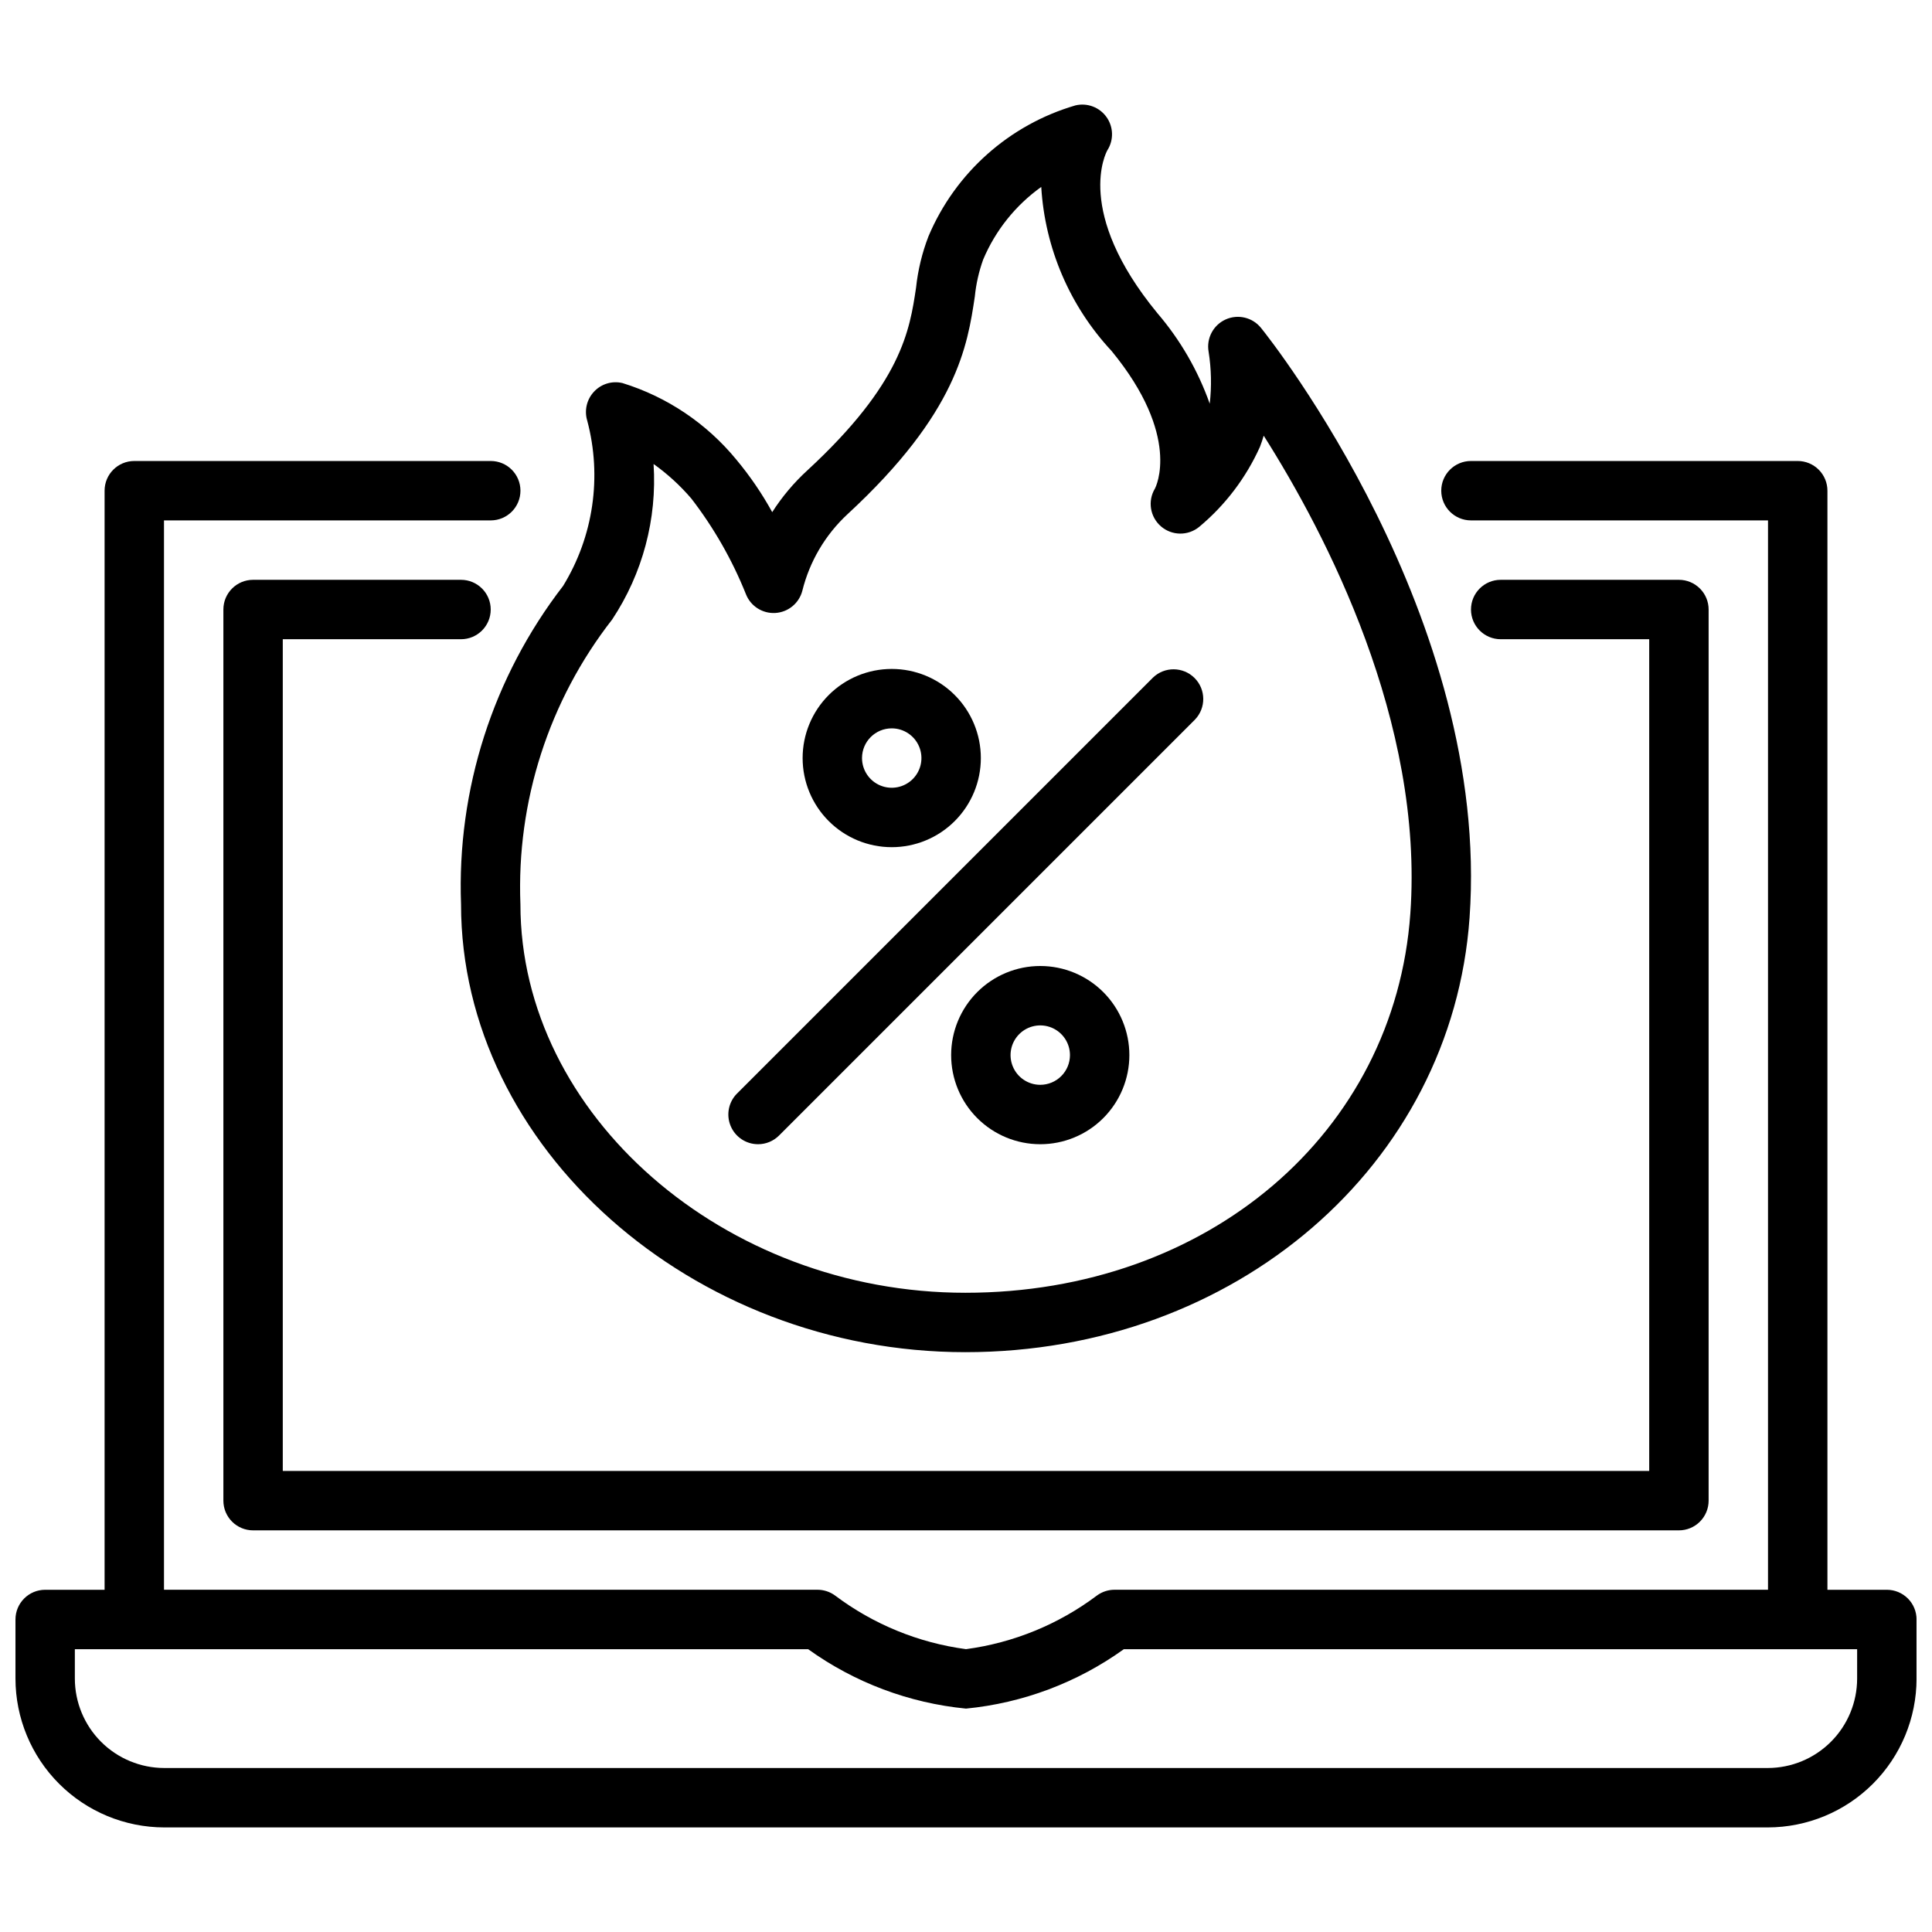
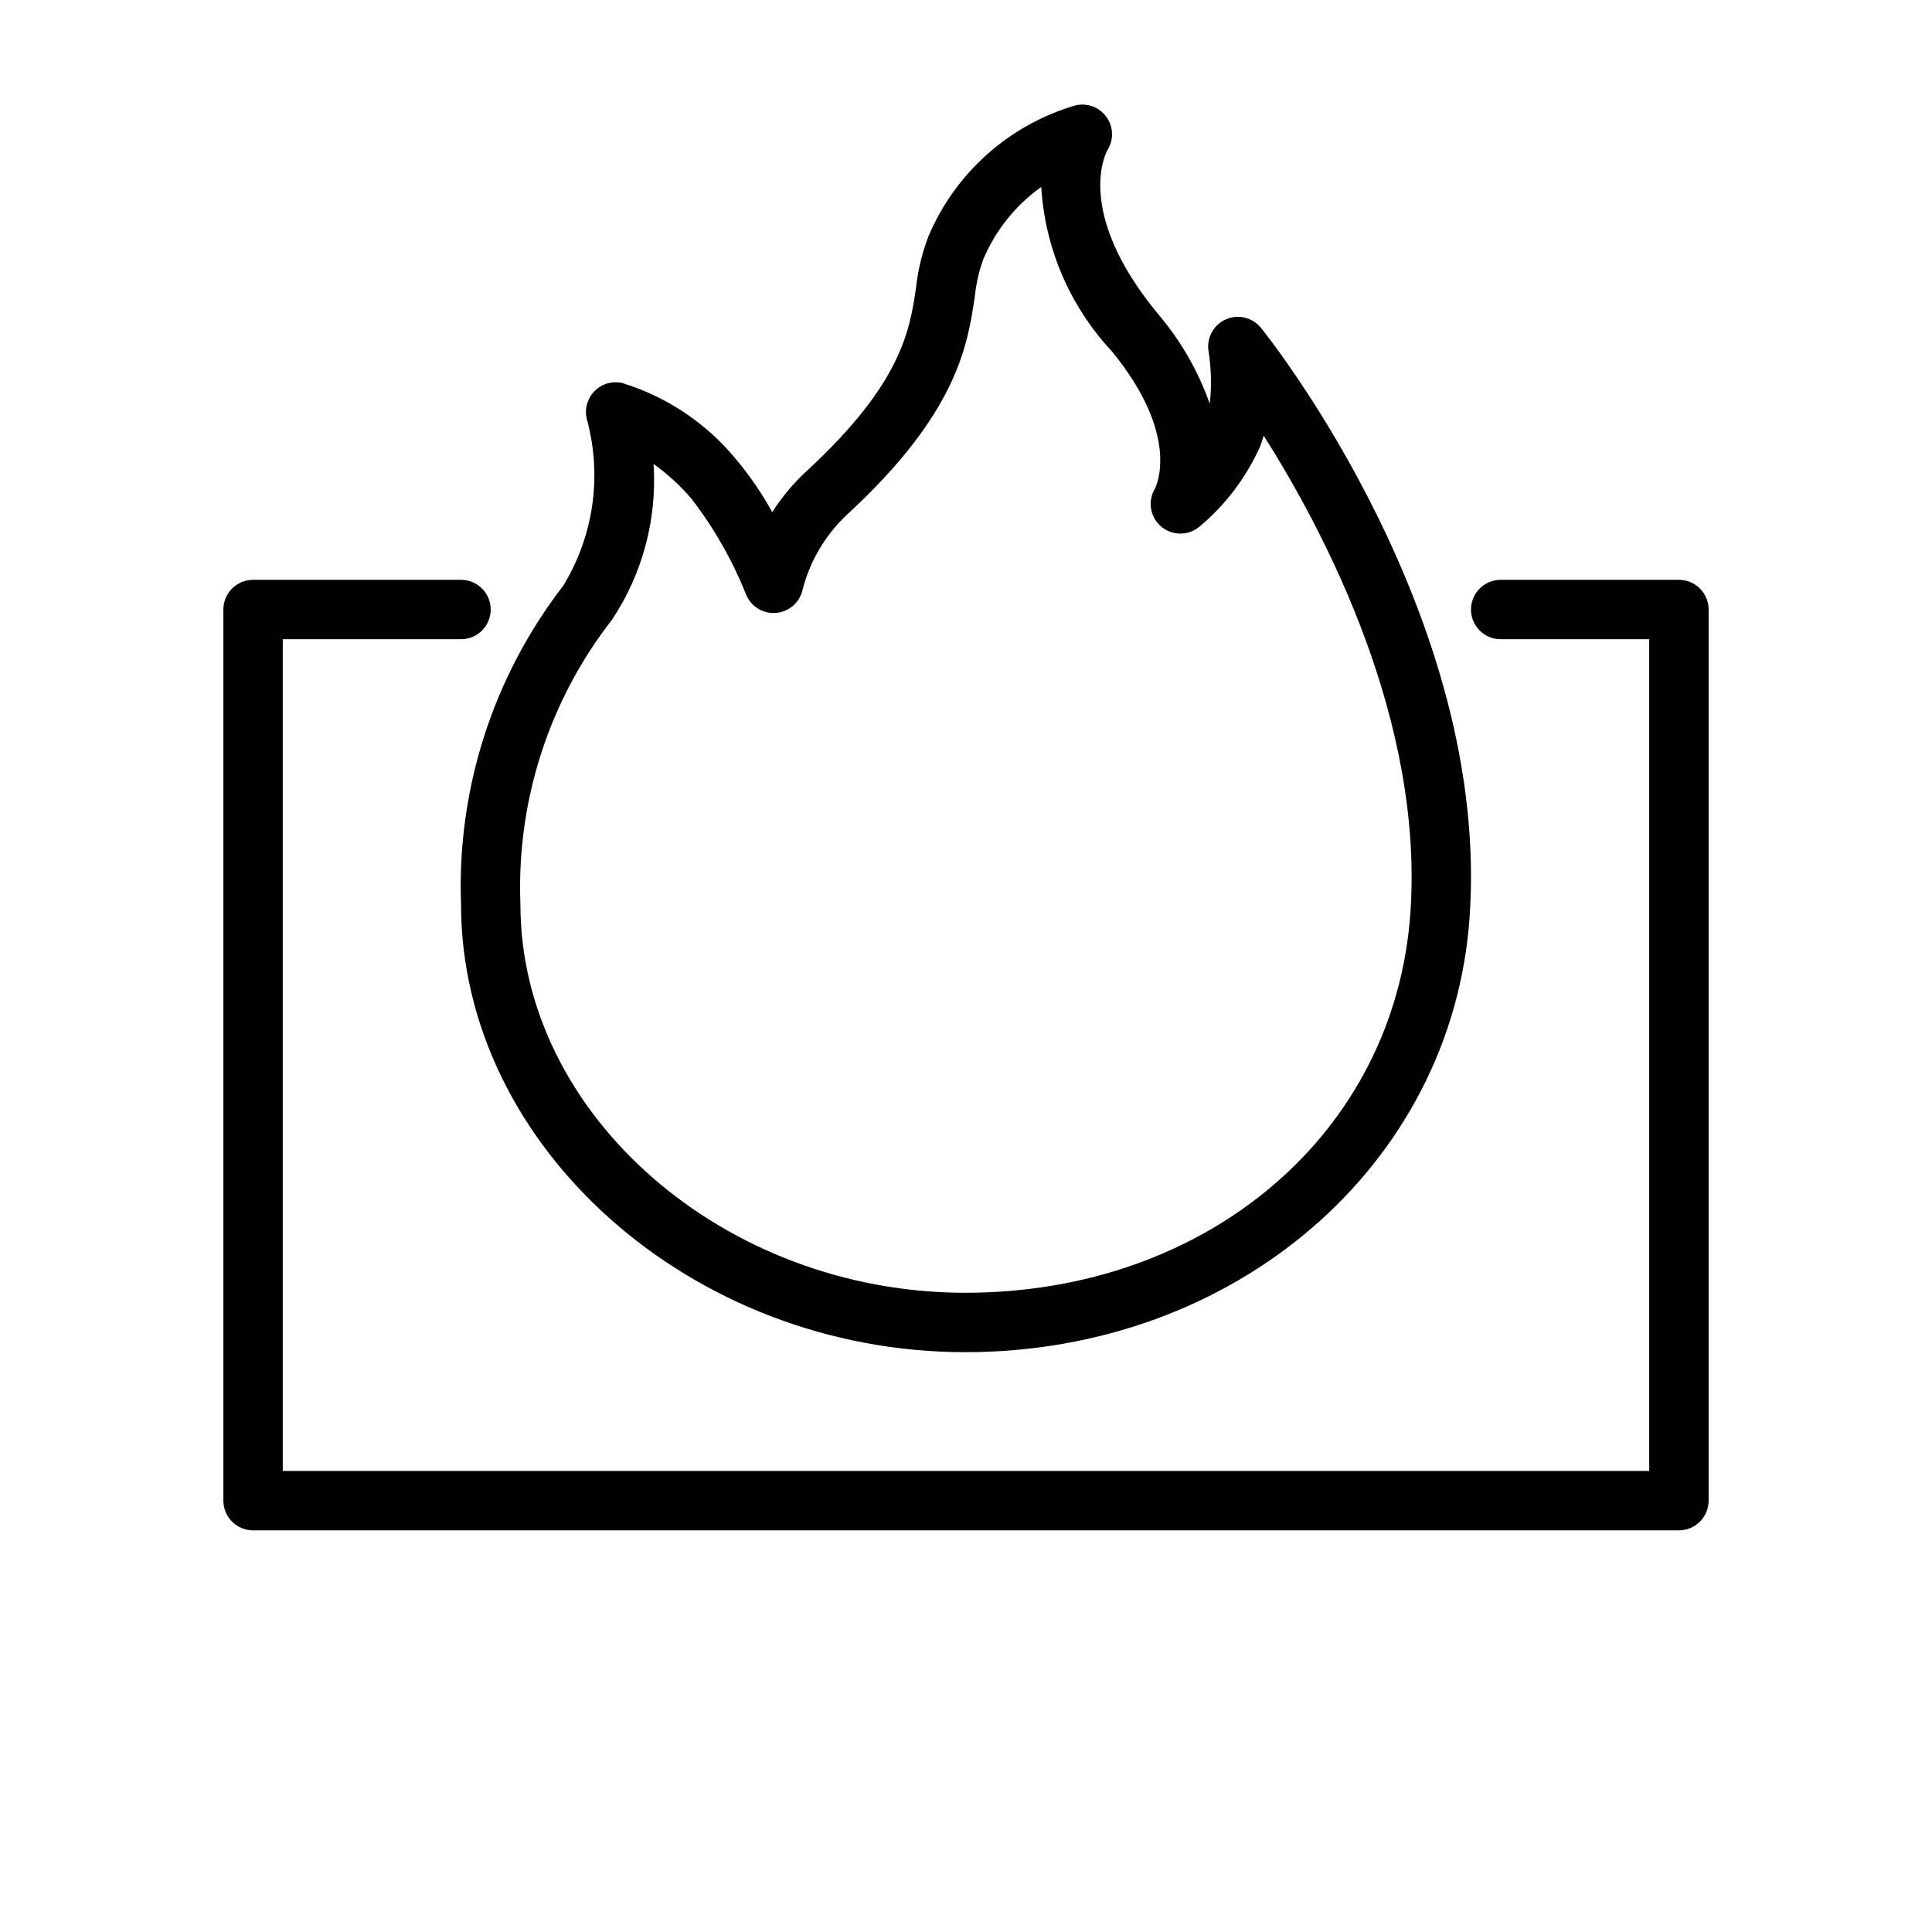
<svg xmlns="http://www.w3.org/2000/svg" width="800px" height="800px" version="1.1" viewBox="144 144 512 512">
  <defs>
    <clipPath id="a">
-       <path d="m148.09 266h503.81v363h-503.81z" />
-     </clipPath>
+       </clipPath>
  </defs>
  <path d="m218.94 533.82v-220.42h47.234c4.348 0 7.871-3.523 7.871-7.871s-3.523-7.871-7.871-7.871h-55.105c-4.348 0-7.871 3.523-7.871 7.871v236.16c0 2.086 0.828 4.09 2.305 5.566 1.477 1.477 3.477 2.305 5.566 2.305h377.86c2.09 0 4.09-0.828 5.566-2.305 1.477-1.477 2.309-3.481 2.309-5.566v-236.16c0-2.09-0.832-4.09-2.309-5.566-1.477-1.477-3.477-2.305-5.566-2.305h-47.23c-4.348 0-7.871 3.523-7.871 7.871s3.523 7.871 7.871 7.871h39.359v220.42z" />
  <g clip-path="url(#a)">
    <path d="m644.03 565.31h-15.742v-291.27c0-2.09-0.832-4.09-2.309-5.566-1.477-1.477-3.477-2.305-5.566-2.305h-86.59c-4.348 0-7.875 3.523-7.875 7.871s3.527 7.871 7.875 7.871h78.719v283.39h-173.18c-1.676 0-3.309 0.535-4.66 1.527-10.156 7.637-22.105 12.535-34.699 14.215-12.598-1.68-24.547-6.578-34.703-14.215-1.348-0.992-2.981-1.527-4.66-1.527h-173.18v-283.39h86.594c4.348 0 7.871-3.523 7.871-7.871s-3.523-7.871-7.871-7.871h-94.465c-4.348 0-7.871 3.523-7.871 7.871v291.27h-15.746c-4.348 0-7.871 3.523-7.871 7.871v15.672c0.012 10.453 4.172 20.477 11.562 27.867 7.391 7.394 17.414 11.551 27.867 11.566h424.95c10.453-0.016 20.477-4.172 27.867-11.566 7.394-7.391 11.551-17.414 11.562-27.867v-15.672c0-2.09-0.828-4.09-2.305-5.566-1.477-1.477-3.481-2.305-5.566-2.305zm-7.871 23.547v-0.004c-0.008 6.281-2.508 12.301-6.949 16.742-4.438 4.438-10.461 6.938-16.738 6.945h-424.95c-6.277-0.008-12.297-2.508-16.738-6.945-4.441-4.441-6.938-10.461-6.949-16.742v-7.801h194.33c12.309 8.848 26.742 14.277 41.832 15.746 15.086-1.469 29.52-6.898 41.832-15.746h194.33z" />
  </g>
  <path d="m266.18 383.65c0 64.371 61.195 118.69 133.64 118.69 71.531 0 128.98-49.508 133.63-115.15 5.629-79.375-52.742-153.19-55.27-156.29-2.254-2.797-6.113-3.715-9.383-2.234-3.273 1.484-5.125 4.996-4.504 8.531 0.723 4.562 0.824 9.203 0.301 13.793-3.106-8.785-7.809-16.918-13.871-23.992-22.152-26.938-13.539-42.684-13.258-43.18 1.723-2.703 1.633-6.184-0.227-8.793-1.859-2.613-5.117-3.836-8.234-3.094-17.535 5.121-31.836 17.859-38.945 34.684-1.691 4.383-2.801 8.965-3.297 13.637-1.684 11.281-3.793 25.324-28.859 48.453v-0.004c-3.547 3.258-6.66 6.965-9.258 11.023-2.711-4.93-5.891-9.582-9.492-13.902-7.852-9.578-18.344-16.641-30.176-20.301-2.742-0.664-5.633 0.203-7.555 2.273-1.938 2.059-2.621 4.996-1.797 7.699 3.949 14.844 1.641 30.66-6.383 43.762-18.609 24.105-28.184 53.969-27.062 84.402zm40.062-75.484h-0.004c8.062-12.168 11.914-26.641 10.965-41.203 3.703 2.641 7.066 5.723 10.023 9.18 5.953 7.727 10.816 16.242 14.445 25.301 1.238 3.184 4.391 5.203 7.801 5s6.301-2.582 7.156-5.891c1.93-7.777 6.086-14.828 11.965-20.277 29.125-26.891 31.797-44.699 33.746-57.695 0.332-3.344 1.078-6.633 2.211-9.793 3.25-7.715 8.578-14.379 15.391-19.246 0.973 16.211 7.559 31.578 18.633 43.461 18.562 22.594 11.715 36.062 11.5 36.465h0.004c-1.988 3.285-1.312 7.523 1.594 10.031 2.906 2.508 7.199 2.555 10.156 0.105 6.894-5.754 12.391-13 16.074-21.191 0.371-0.973 0.703-1.953 0.992-2.953 16.531 26.078 42.461 75.879 38.863 126.61-4.137 58.254-53.73 100.53-117.94 100.53-63.902 0-117.9-47.137-117.9-102.94-1.074-27.246 7.543-53.988 24.316-75.484z" />
-   <path d="m419.68 400c-6.266 0-12.27 2.488-16.699 6.914-4.43 4.43-6.918 10.438-6.918 16.699 0 6.266 2.488 12.273 6.918 16.699 4.43 4.43 10.434 6.918 16.699 6.918 6.262 0 12.27-2.488 16.699-6.918 4.426-4.426 6.914-10.434 6.914-16.699 0-6.262-2.488-12.27-6.914-16.699-4.43-4.426-10.438-6.914-16.699-6.914zm0 31.488c-3.184 0-6.055-1.918-7.273-4.859-1.219-2.945-0.547-6.328 1.707-8.582 2.25-2.25 5.637-2.922 8.578-1.707 2.941 1.219 4.859 4.09 4.859 7.273 0 2.09-0.828 4.09-2.305 5.566-1.477 1.477-3.481 2.309-5.566 2.309z" />
-   <path d="m380.32 368.51c6.262 0 12.27-2.488 16.695-6.918 4.43-4.43 6.918-10.438 6.918-16.699s-2.488-12.27-6.918-16.699c-4.426-4.43-10.434-6.918-16.695-6.918-6.266 0-12.273 2.488-16.699 6.918-4.43 4.43-6.918 10.438-6.918 16.699s2.488 12.27 6.918 16.699c4.426 4.43 10.434 6.918 16.699 6.918zm0-31.488c3.184 0 6.051 1.918 7.269 4.859 1.219 2.941 0.547 6.328-1.703 8.578-2.254 2.25-5.641 2.926-8.582 1.707-2.941-1.219-4.859-4.09-4.859-7.273 0-4.348 3.527-7.871 7.875-7.871z" />
-   <path d="m344.89 447.23c2.086 0 4.09-0.828 5.566-2.305l110.21-110.21v-0.004c2.984-3.086 2.941-7.996-0.094-11.035-3.039-3.035-7.949-3.078-11.035-0.094l-110.21 110.21h-0.004c-2.25 2.25-2.922 5.637-1.703 8.578 1.215 2.941 4.086 4.859 7.269 4.859z" />
</svg>